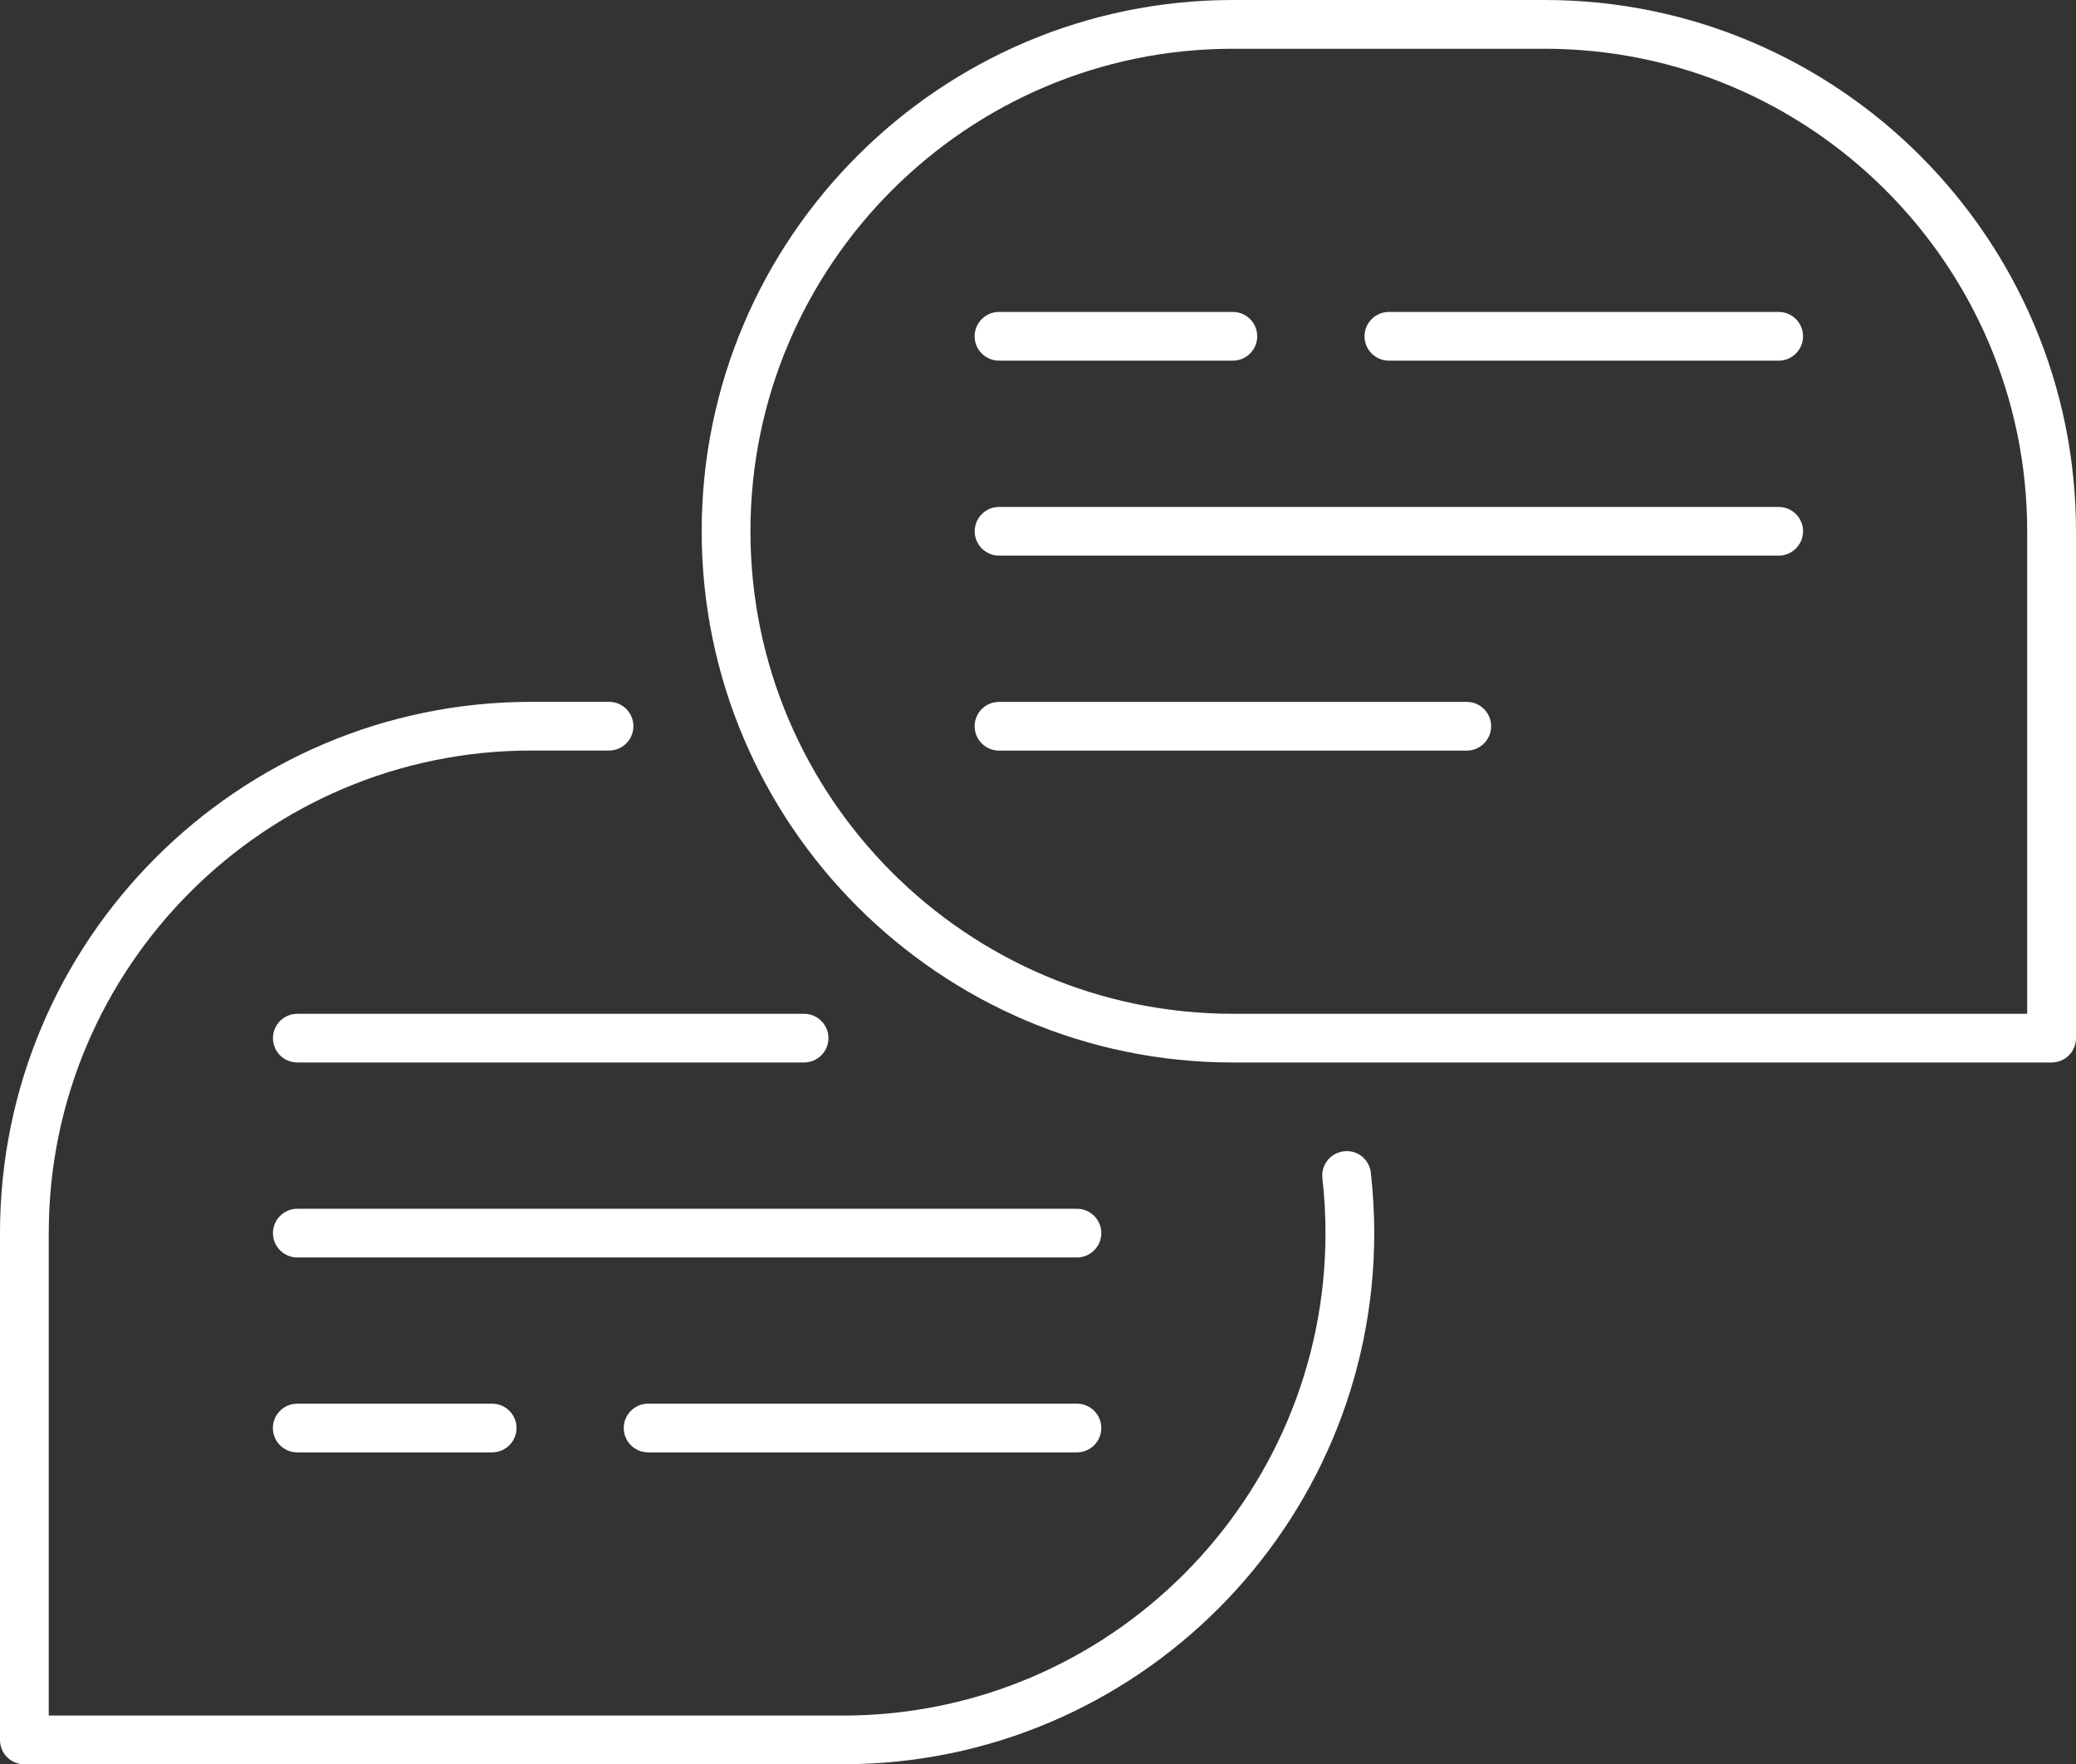
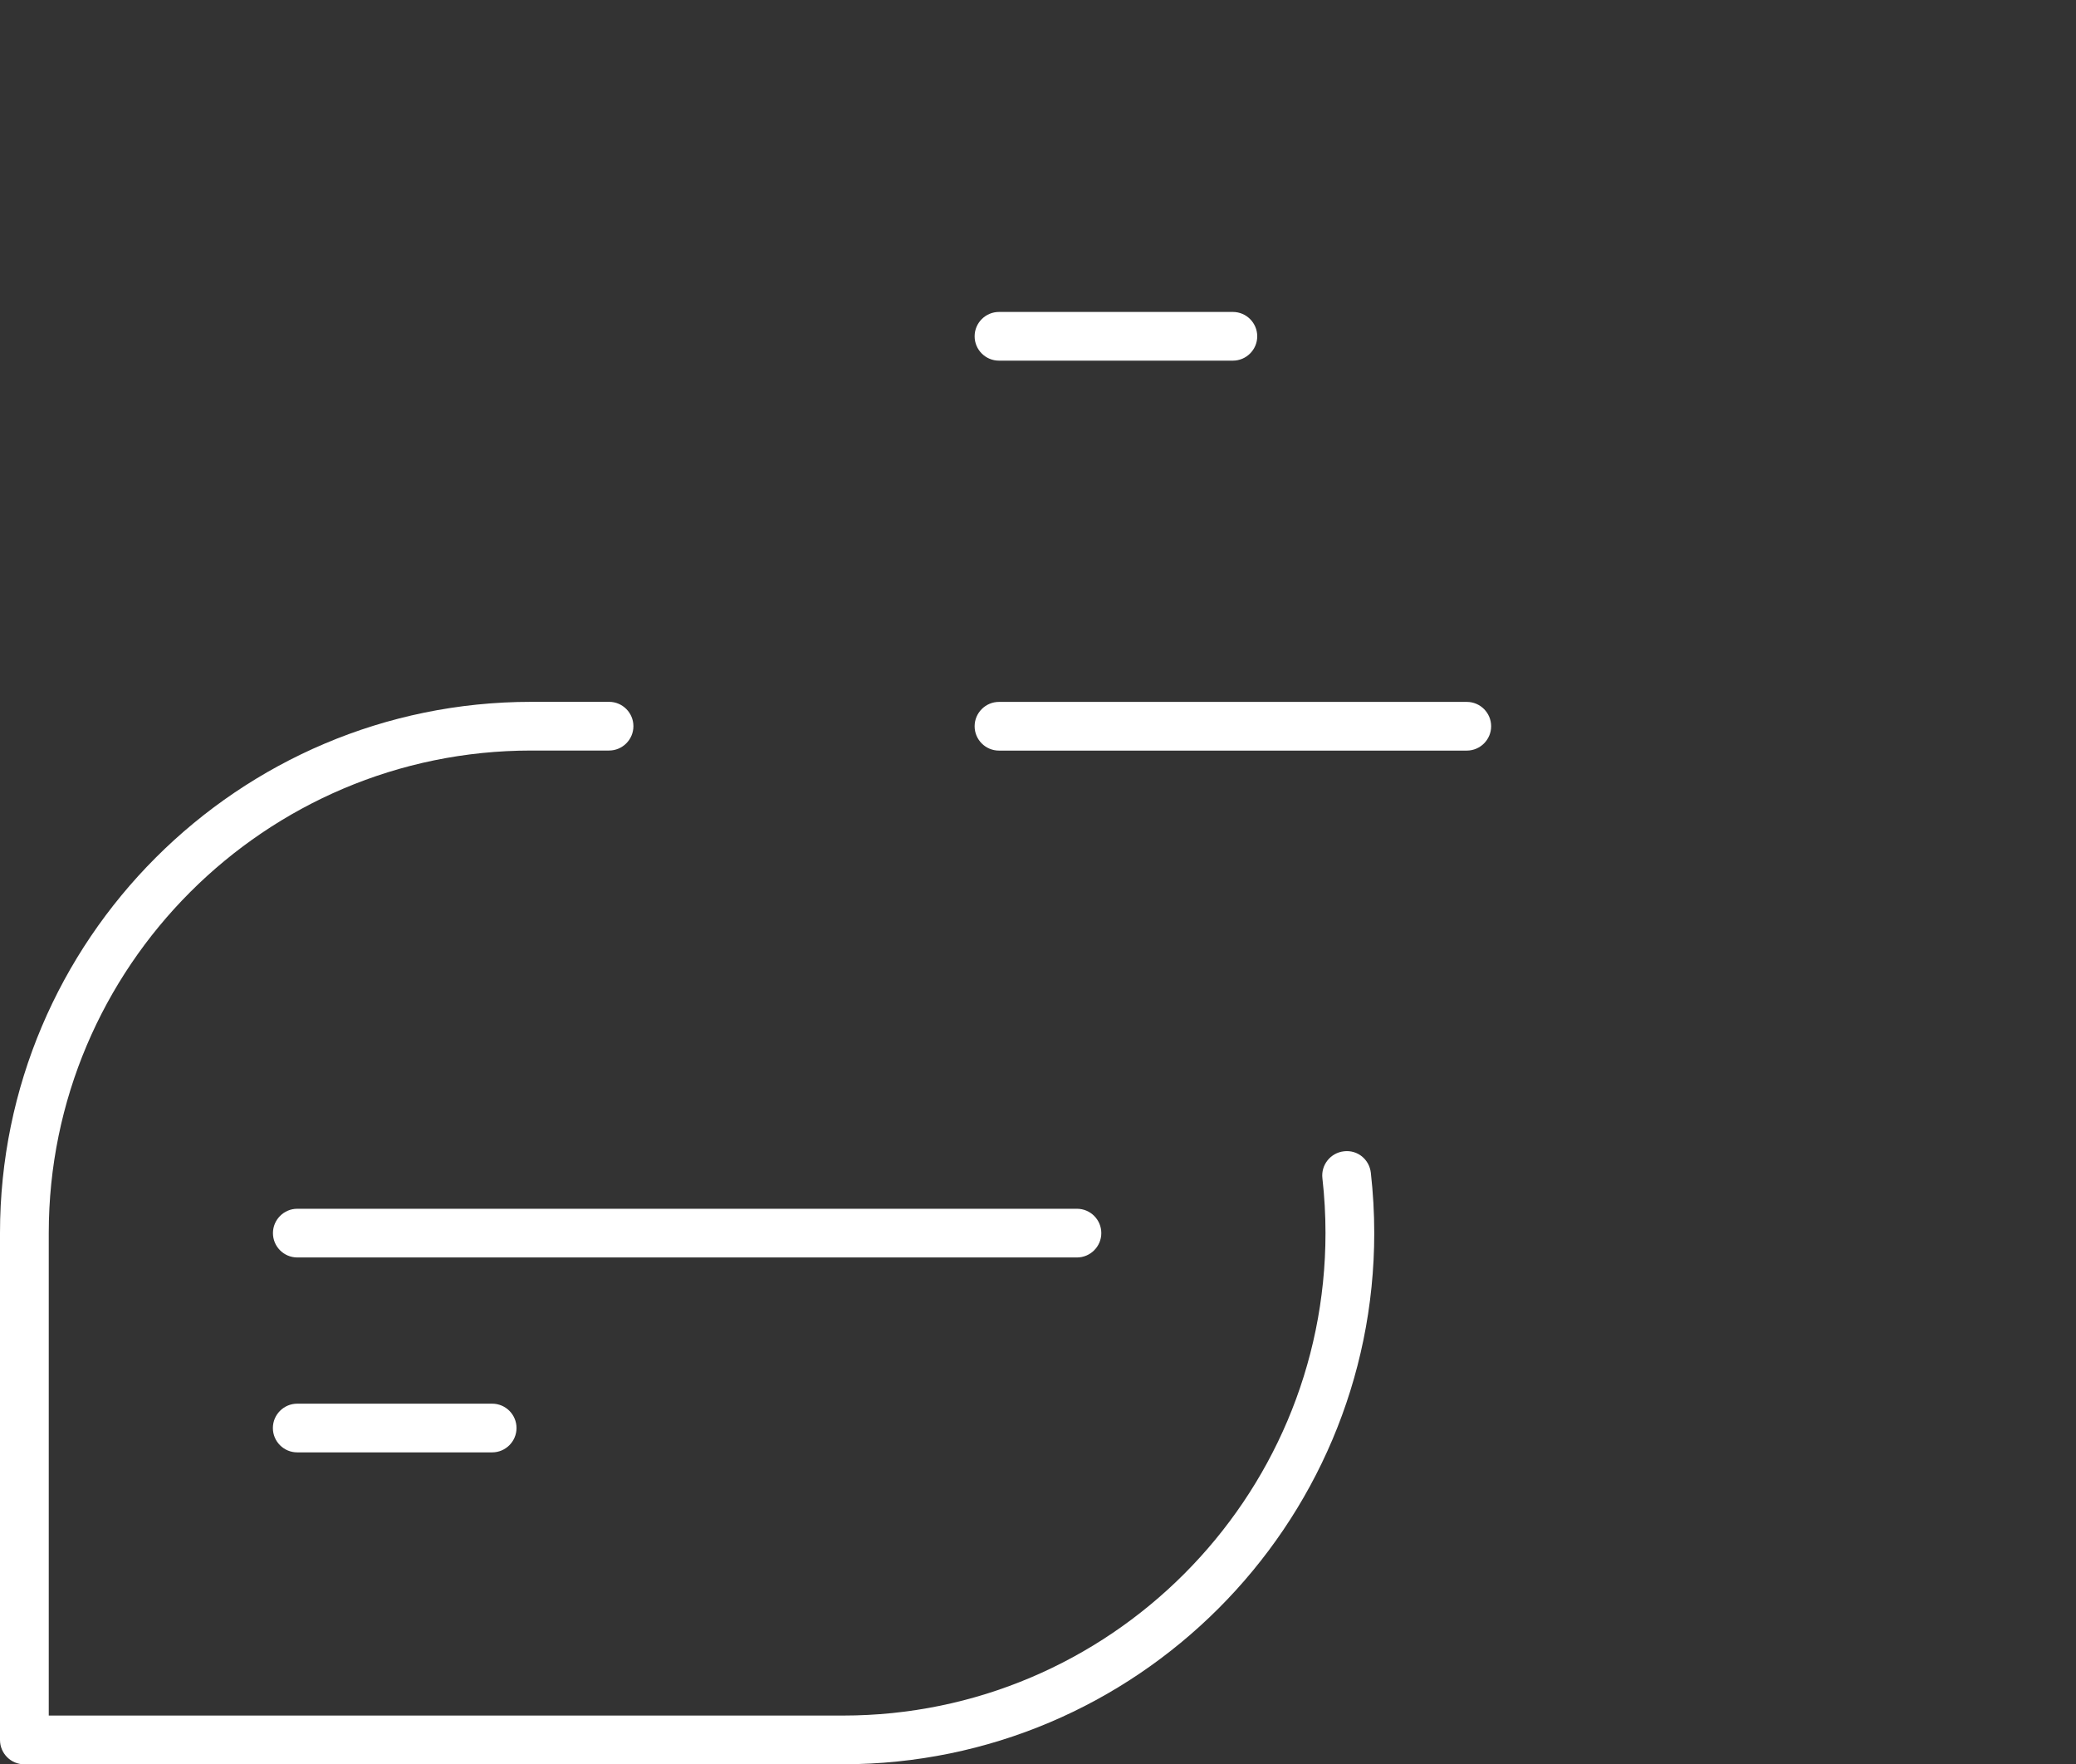
<svg xmlns="http://www.w3.org/2000/svg" id="Layer_2" data-name="Layer 2" viewBox="0 0 322.34 273.91">
  <rect x="0" y="0" width="322.34" height="273.91" fill="#333333" stroke="none" />
  <defs>
    <style>
      .cls-1 {
        fill: #fff;
      }
    </style>
  </defs>
  <g id="Layer_1-2" data-name="Layer 1">
    <g id="Ministry_Residency" data-name="Ministry Residency">
-       <path class="cls-1" d="M318.55,164.95h-127.12c-45.48,0-82.48-37-82.48-82.48S145.96,0,191.43,0h48.43c45.48,0,82.48,37,82.48,82.48v78.69c0,2.09-1.7,3.78-3.78,3.78ZM191.43,7.57c-41.3,0-74.91,33.61-74.91,74.91s33.61,74.91,74.91,74.91h123.33v-74.91c0-41.3-33.61-74.91-74.91-74.91h-48.43Z" />
      <path class="cls-1" d="M130.9,273.91H3.78c-2.09,0-3.78-1.7-3.78-3.78v-78.69c0-45.48,37-82.48,82.48-82.48h12.09c2.09,0,3.78,1.7,3.78,3.78s-1.7,3.78-3.78,3.78h-12.09c-41.3,0-74.91,33.61-74.91,74.91v74.91h123.33c41.3,0,74.91-33.61,74.91-74.91,0-2.83-.16-5.69-.48-8.5-.24-2.08,1.26-3.95,3.33-4.19,2.13-.26,3.95,1.26,4.19,3.33.35,3.1.53,6.24.53,9.35,0,45.48-37,82.48-82.48,82.48Z" />
-       <path class="cls-1" d="M276.18,86.26h-121.06c-2.09,0-3.78-1.7-3.78-3.78s1.7-3.78,3.78-3.78h121.06c2.09,0,3.78,1.7,3.78,3.78s-1.7,3.78-3.78,3.78Z" />
      <path class="cls-1" d="M227.75,116.53h-72.64c-2.09,0-3.78-1.7-3.78-3.78s1.7-3.78,3.78-3.78h72.64c2.09,0,3.78,1.7,3.78,3.78s-1.7,3.78-3.78,3.78Z" />
-       <path class="cls-1" d="M276.18,55.99h-60.53c-2.09,0-3.78-1.7-3.78-3.78s1.7-3.78,3.78-3.78h60.53c2.09,0,3.78,1.7,3.78,3.78s-1.7,3.78-3.78,3.78Z" />
      <path class="cls-1" d="M191.43,55.99h-36.32c-2.09,0-3.78-1.7-3.78-3.78s1.7-3.78,3.78-3.78h36.32c2.09,0,3.78,1.7,3.78,3.78s-1.7,3.78-3.78,3.78Z" />
      <path class="cls-1" d="M167.22,195.22H46.16c-2.09,0-3.78-1.7-3.78-3.78s1.7-3.78,3.78-3.78h121.06c2.09,0,3.78,1.7,3.78,3.78s-1.7,3.78-3.78,3.78Z" />
-       <path class="cls-1" d="M167.22,225.48h-66.59c-2.09,0-3.78-1.7-3.78-3.78s1.7-3.78,3.78-3.78h66.59c2.09,0,3.78,1.7,3.78,3.78s-1.7,3.78-3.78,3.78Z" />
      <path class="cls-1" d="M76.42,225.48h-30.27c-2.09,0-3.78-1.7-3.78-3.78s1.7-3.78,3.78-3.78h30.27c2.09,0,3.78,1.7,3.78,3.78s-1.7,3.78-3.78,3.78Z" />
-       <path class="cls-1" d="M124.85,164.95H46.16c-2.09,0-3.78-1.7-3.78-3.78s1.7-3.78,3.78-3.78h78.69c2.09,0,3.78,1.7,3.78,3.78s-1.7,3.78-3.78,3.78Z" />
    </g>
  </g>
</svg>